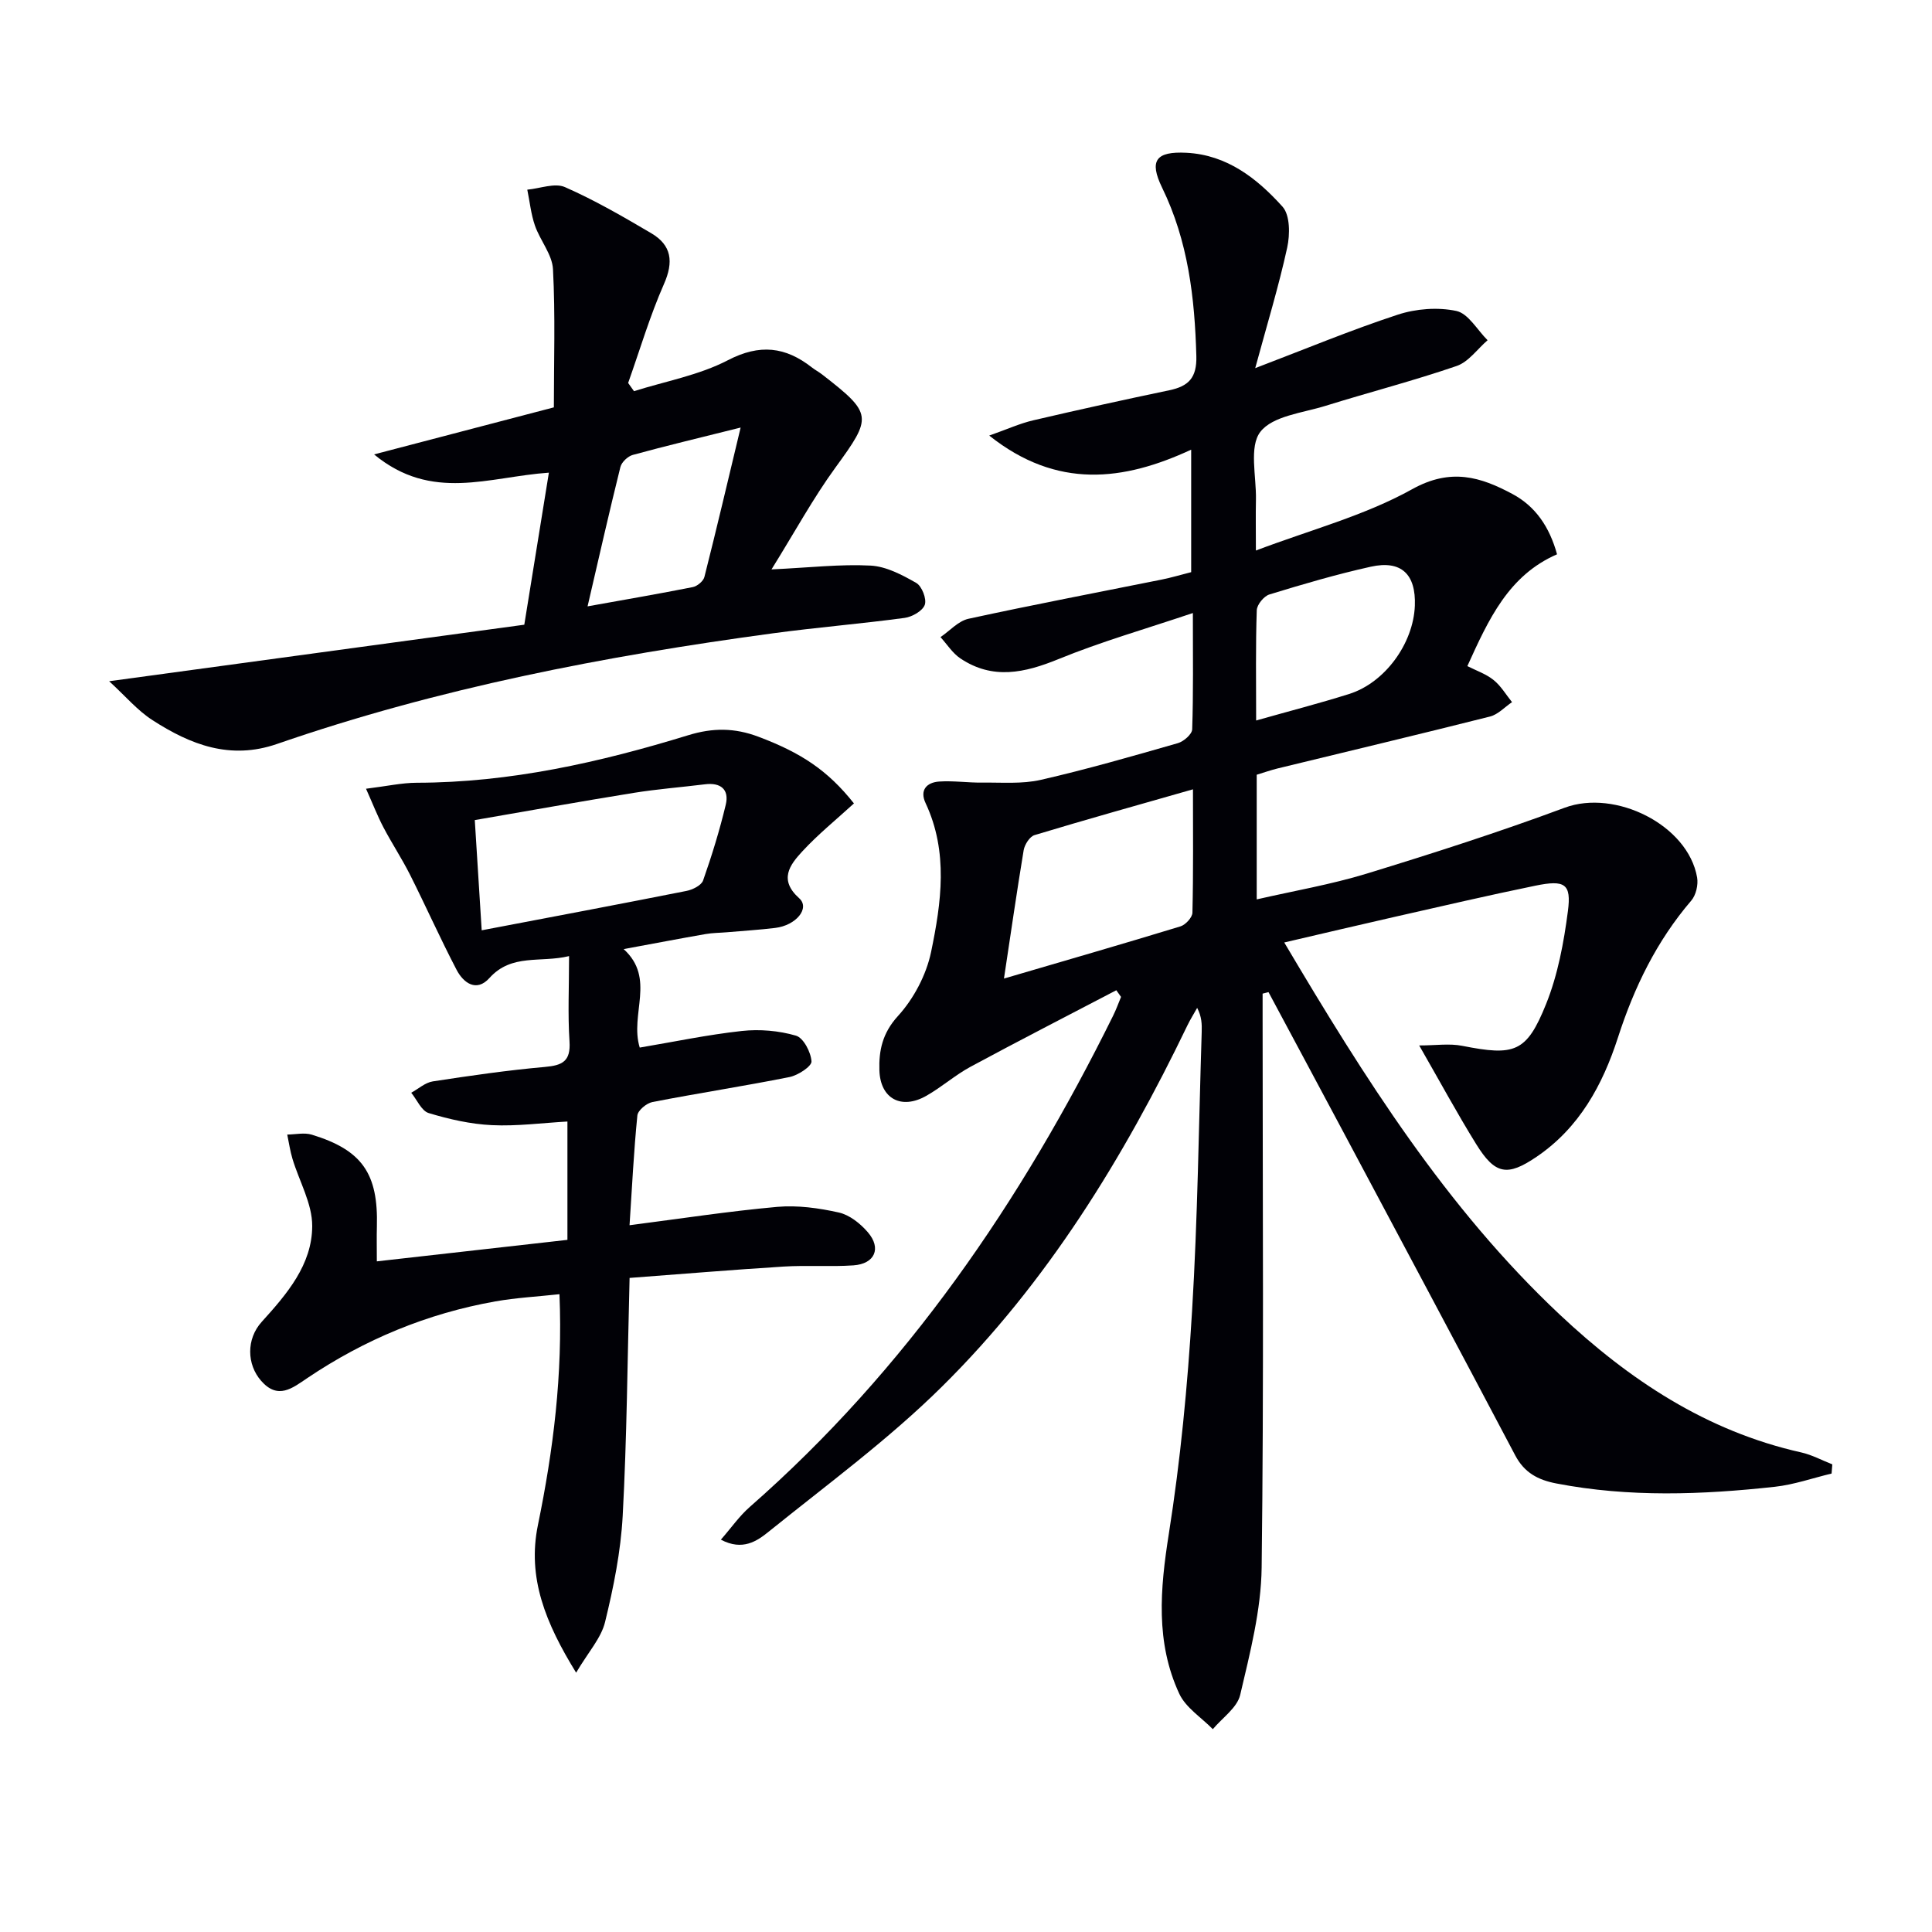
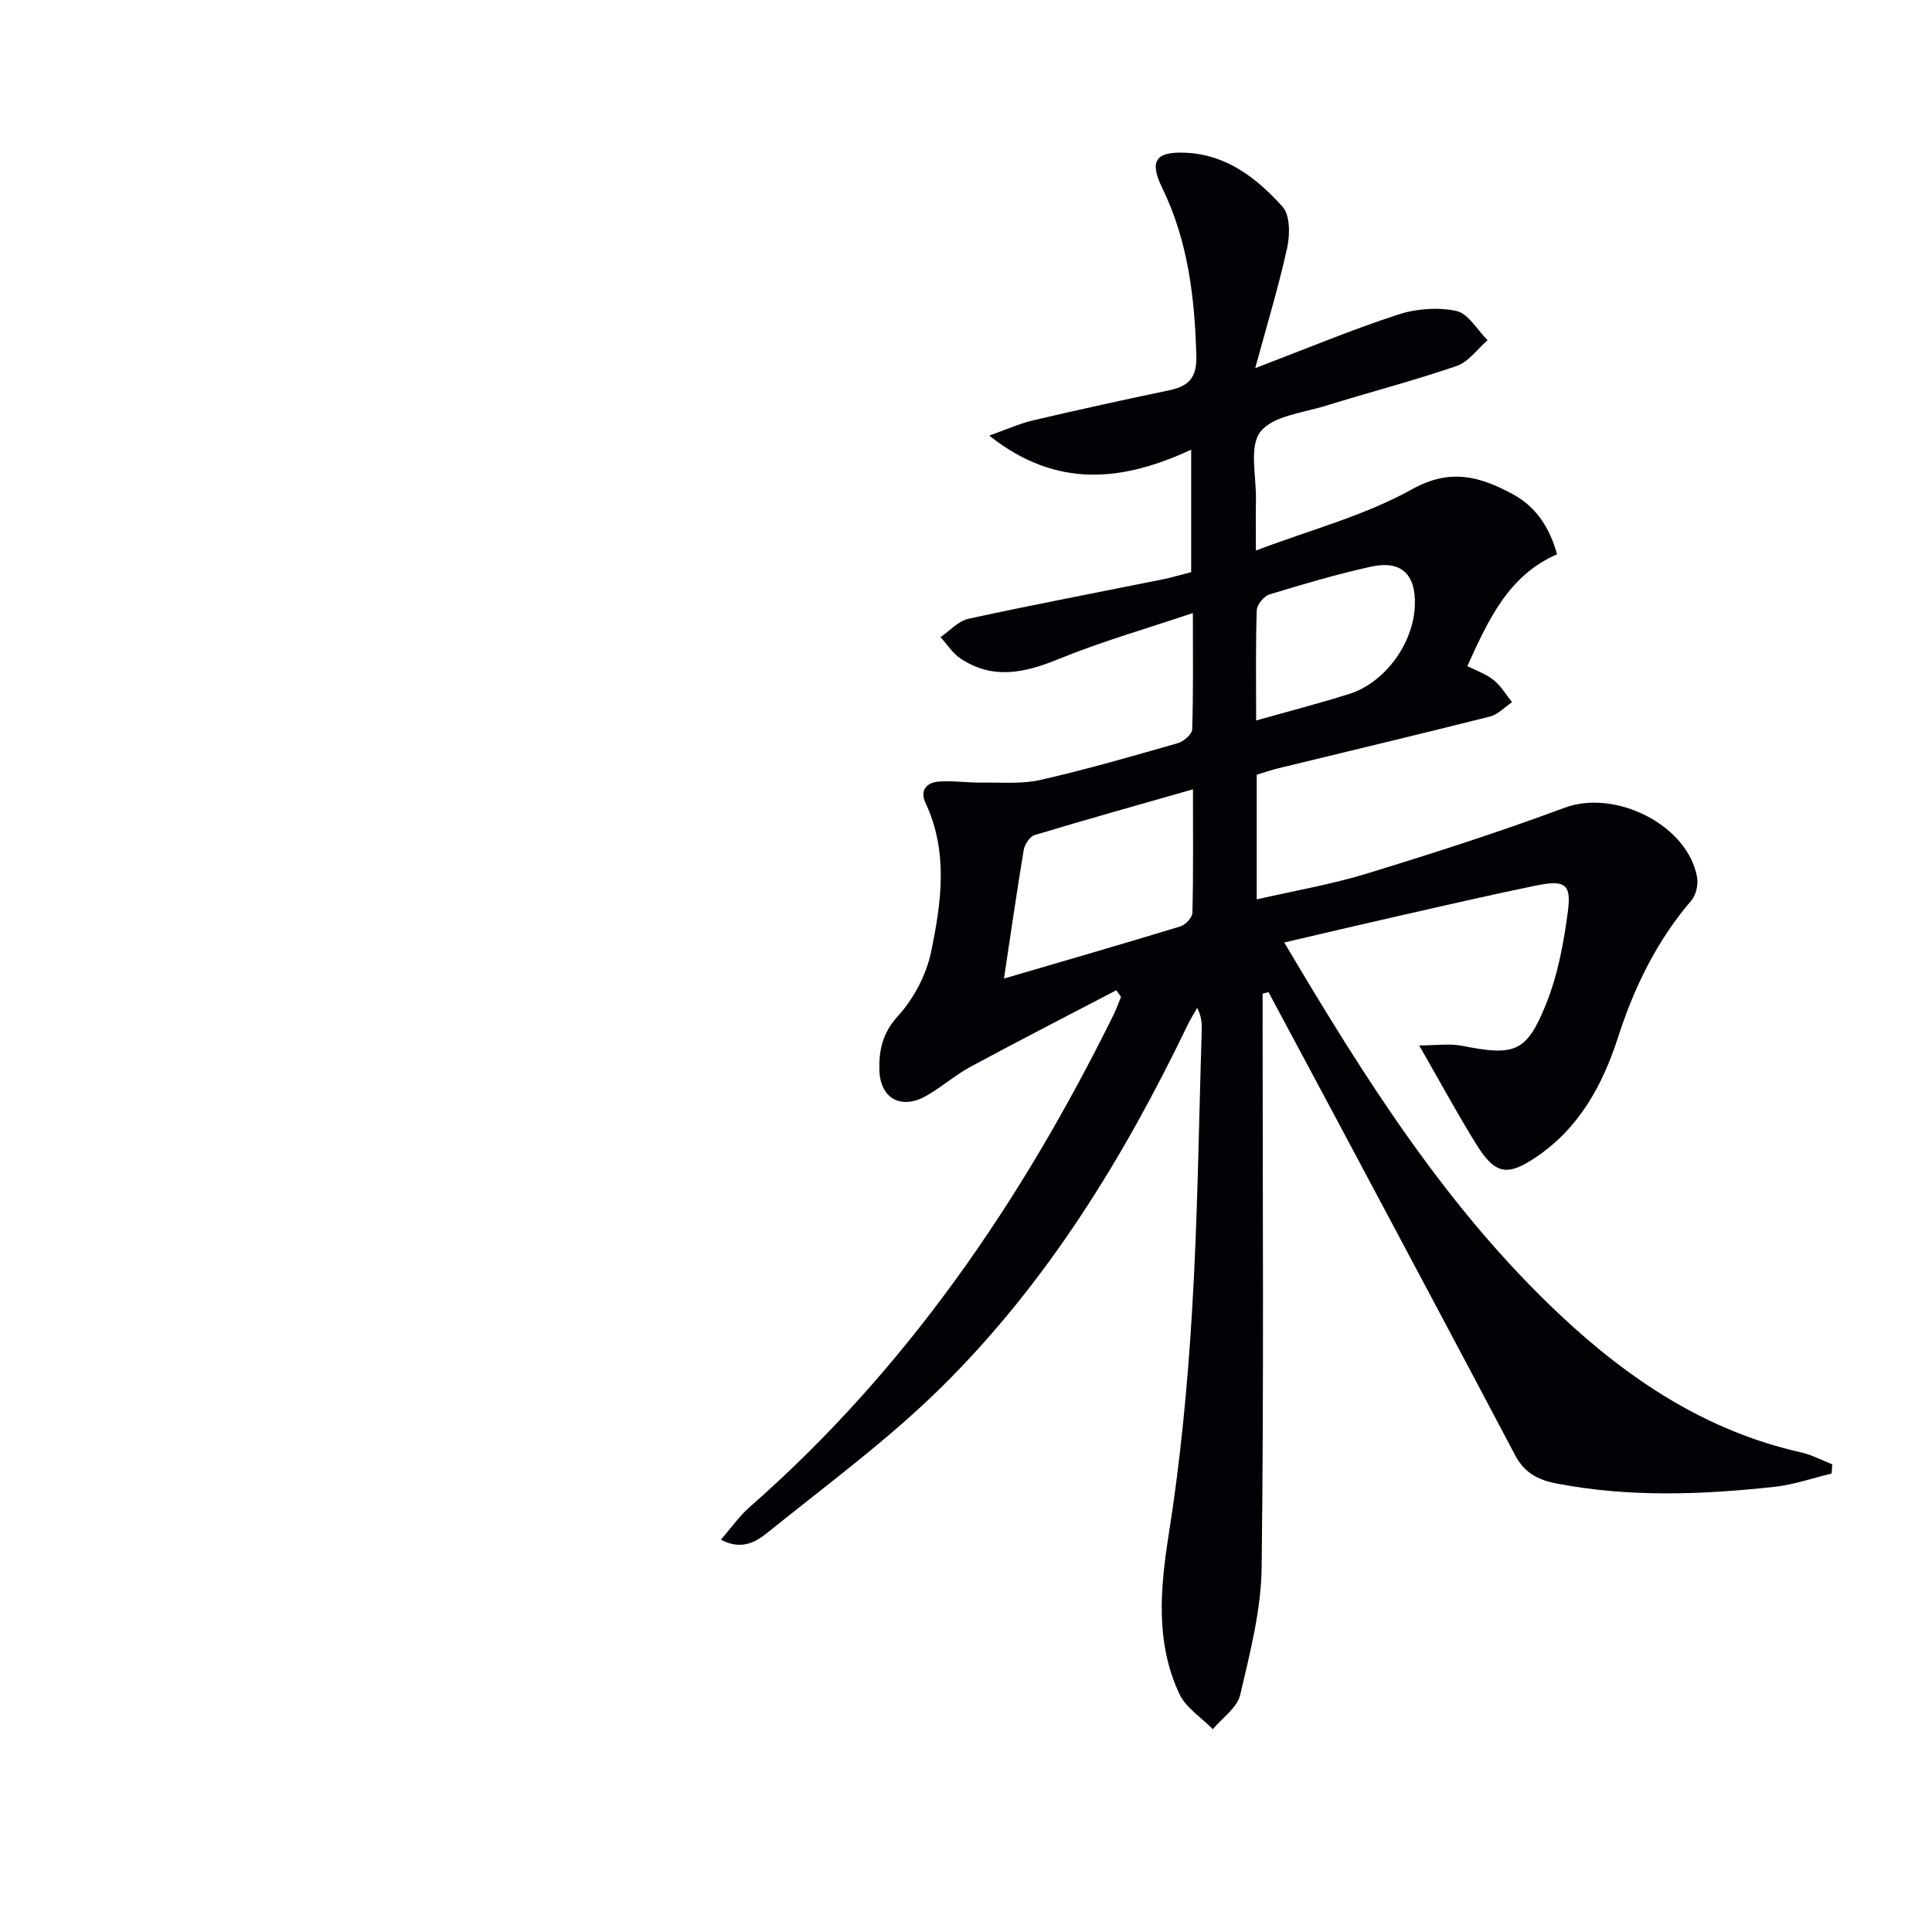
<svg xmlns="http://www.w3.org/2000/svg" enable-background="new 0 0 400 400" viewBox="0 0 400 400">
  <path d="m261.41 205.72v5.34c0 37.83.27 75.67-.2 113.49-.11 8.81-2.41 17.68-4.44 26.35-.62 2.67-3.71 4.76-5.67 7.11-2.36-2.42-5.59-4.44-6.94-7.33-4.95-10.65-3.97-21.7-2.17-33.1 2.41-15.23 3.88-30.67 4.81-46.07 1.17-19.25 1.39-38.57 2-57.86.05-1.58.01-3.17-.94-4.98-.67 1.2-1.41 2.37-2.01 3.61-13.23 27.47-29.07 53.3-50.83 74.81-11.06 10.94-23.75 20.25-35.9 30.05-2.36 1.9-5.37 4.02-9.87 1.63 2.17-2.48 3.84-4.9 5.98-6.77 32.45-28.45 56.24-63.29 75.22-101.69.63-1.27 1.11-2.6 1.65-3.91-.33-.46-.65-.92-.98-1.38-10.06 5.26-20.17 10.44-30.16 15.83-3.21 1.73-6 4.23-9.18 6.03-5.15 2.93-9.52.62-9.71-5.27-.13-4.07.61-7.71 3.83-11.24 3.27-3.58 5.88-8.53 6.87-13.27 2.12-10.22 3.61-20.71-1.14-30.83-1.27-2.7.24-4.28 2.81-4.46 2.97-.2 5.97.26 8.96.22 4.04-.05 8.21.32 12.09-.57 9.54-2.18 18.96-4.9 28.38-7.6 1.21-.35 2.93-1.85 2.96-2.86.25-7.47.14-14.95.14-24.08-9.85 3.32-19.03 5.94-27.82 9.54-7.03 2.87-13.63 4.33-20.31-.14-1.63-1.09-2.76-2.92-4.12-4.41 1.92-1.31 3.69-3.34 5.8-3.8 13.28-2.89 26.64-5.43 39.97-8.11 1.95-.39 3.86-.96 6.13-1.54 0-8.07 0-16.17 0-25.36-13.97 6.47-27.75 8.27-41.81-2.92 3.72-1.31 6.34-2.51 9.08-3.15 9.37-2.19 18.78-4.26 28.2-6.23 3.97-.83 5.72-2.56 5.6-7.07-.33-12.09-1.7-23.83-7.09-34.88-2.73-5.62-1.29-7.54 5.04-7.22 8.42.43 14.64 5.33 19.89 11.16 1.58 1.75 1.56 5.78.97 8.48-1.76 8.04-4.17 15.93-6.62 24.95 10.41-3.97 19.84-7.9 29.51-11.07 3.78-1.24 8.29-1.59 12.13-.77 2.48.53 4.33 3.94 6.47 6.06-2.12 1.83-3.95 4.49-6.4 5.33-8.94 3.07-18.11 5.44-27.14 8.25-4.72 1.47-10.96 2.08-13.51 5.39-2.37 3.08-.81 9.23-.91 14.03-.07 3.29-.01 6.59-.01 10.54 11.23-4.26 22.49-7.21 32.34-12.69 8.01-4.46 14.16-2.57 20.82 1.01 4.72 2.54 7.62 6.77 9.19 12.46-10.03 4.36-14.17 13.45-18.57 23.15 1.81.92 3.85 1.61 5.43 2.88 1.52 1.22 2.57 3.03 3.82 4.58-1.51 1.02-2.9 2.56-4.56 2.98-14.63 3.69-29.32 7.18-43.98 10.75-1.42.35-2.81.84-4.32 1.3v25.81c7.71-1.77 15.38-3.08 22.75-5.33 13.77-4.22 27.51-8.63 41.01-13.65 10.45-3.89 25.52 3.54 27.42 14.44.26 1.51-.23 3.65-1.21 4.79-7.16 8.35-11.83 17.96-15.18 28.35-3.18 9.83-7.99 18.67-16.83 24.68-6.09 4.14-8.61 3.71-12.54-2.64-3.92-6.33-7.47-12.89-11.78-20.4 3.41 0 6.26-.45 8.92.08 10.81 2.13 13.31 1.42 17.36-8.68 2.43-6.05 3.66-12.71 4.51-19.22.74-5.66-.63-6.51-6.73-5.26-9.75 2-19.45 4.26-29.16 6.46-7.51 1.7-15.01 3.48-22.84 5.3 16.63 28.07 33.54 54.94 56.98 76.99 14.39 13.53 30.42 24.2 50.06 28.59 2.22.5 4.29 1.63 6.43 2.47-.05.63-.1 1.27-.15 1.9-3.91.94-7.77 2.3-11.73 2.74-15.09 1.65-30.18 2.22-45.23-.68-3.85-.74-6.65-2.23-8.55-5.84-11.79-22.35-23.7-44.64-35.58-66.94-5.15-9.66-10.33-19.3-15.49-28.95-.37.09-.8.2-1.22.31zm-53.55-3.12c12.44-3.65 24.51-7.13 36.53-10.8 1.06-.32 2.47-1.85 2.49-2.84.2-8.43.11-16.87.11-25.54-11.24 3.21-22.05 6.23-32.8 9.48-1 .3-2.05 1.96-2.25 3.12-1.43 8.62-2.67 17.27-4.08 26.58zm52.21-53.43c6.92-1.96 13.14-3.56 19.26-5.49 7.4-2.33 13.29-10.44 13.6-18.26.25-6.53-2.8-9.49-9.12-8.09-7.08 1.57-14.06 3.62-21 5.75-1.14.35-2.58 2.12-2.61 3.28-.25 7.27-.13 14.57-.13 22.81z" fill="#010106" />
-   <path d="m78.02 261.15c13.49-1.52 26.33-2.97 39.46-4.45 0-8.15 0-16.07 0-24.5-5.22.29-10.45 1-15.63.75-4.41-.21-8.85-1.22-13.09-2.5-1.49-.45-2.43-2.75-3.62-4.21 1.49-.81 2.9-2.11 4.47-2.35 7.7-1.18 15.43-2.3 23.19-2.99 3.66-.32 5.38-1.18 5.11-5.29-.37-5.61-.09-11.26-.09-17.66-5.92 1.44-11.88-.59-16.5 4.55-2.67 2.97-5.37 1.02-6.8-1.73-3.38-6.47-6.35-13.15-9.63-19.67-1.69-3.35-3.77-6.5-5.51-9.82-1.24-2.36-2.2-4.86-3.6-7.98 4.31-.53 7.41-1.23 10.51-1.24 19.31-.03 37.91-4.22 56.2-9.84 5.1-1.57 9.6-1.54 14.5.3 8.88 3.34 14.38 6.97 19.81 13.82-3.59 3.29-7.42 6.38-10.72 9.96-2.56 2.78-4.9 5.84-.61 9.68 2.27 2.04-.62 5.62-4.99 6.14-3.3.4-6.62.6-9.93.89-1.49.13-3.01.12-4.48.38-5.39.94-10.77 1.97-16.95 3.11 6.71 6.1 1.21 13.47 3.33 20.39 6.96-1.17 14.02-2.66 21.15-3.44 3.68-.4 7.65-.06 11.19.97 1.56.45 3.1 3.42 3.22 5.33.06 1.02-2.79 2.89-4.55 3.24-9.43 1.89-18.96 3.34-28.4 5.18-1.21.24-3 1.73-3.1 2.78-.74 7.38-1.1 14.79-1.62 22.72 10.57-1.36 20.54-2.9 30.57-3.8 4.2-.37 8.62.24 12.77 1.17 2.22.5 4.46 2.29 6 4.09 2.86 3.32 1.44 6.54-2.98 6.85-4.81.33-9.67-.05-14.49.25-10.57.66-21.12 1.55-31.86 2.35-.45 17.06-.56 33.19-1.43 49.28-.4 7.38-1.89 14.77-3.65 21.97-.81 3.32-3.46 6.2-5.99 10.48-6.34-10.29-10.15-19.66-7.91-30.56 3.18-15.5 5.16-31.1 4.46-47.8-4.58.5-8.97.73-13.27 1.49-14.1 2.5-27.06 7.88-38.94 15.88-3.08 2.07-6.07 4.55-9.56.56-2.96-3.38-3.11-8.63.13-12.21 5.21-5.75 10.43-11.82 10.45-19.83.02-4.64-2.69-9.27-4.09-13.93-.49-1.63-.73-3.34-1.08-5.01 1.7-.02 3.53-.45 5.08.02 10.42 3.18 13.78 8.05 13.48 19.02-.06 2.11-.01 4.25-.01 7.21zm21.71-68.54c14.75-2.81 28.57-5.41 42.38-8.15 1.28-.25 3.1-1.15 3.46-2.17 1.81-5.14 3.42-10.38 4.69-15.68.75-3.15-1.03-4.64-4.3-4.23-4.93.61-9.89.99-14.78 1.78-10.92 1.76-21.8 3.72-32.88 5.63.5 8.03.94 15.07 1.43 22.82z" fill="#010106" />
-   <path d="m22.6 141.04c29.4-4 57.59-7.84 85.95-11.7 1.77-10.92 3.39-20.97 5.09-31.48-12.45.86-24.23 6.11-36.19-3.78 13.15-3.44 25.01-6.54 37.22-9.74 0-9.46.32-19.05-.18-28.6-.16-3.07-2.67-5.95-3.74-9.05-.82-2.37-1.07-4.94-1.58-7.42 2.63-.24 5.68-1.46 7.8-.53 6.17 2.71 12.05 6.12 17.87 9.55 4.22 2.49 4.66 5.91 2.62 10.53-2.92 6.62-4.98 13.63-7.41 20.47.4.57.8 1.13 1.21 1.7 6.51-2.06 13.45-3.3 19.42-6.4 6.62-3.44 11.93-2.81 17.42 1.49.65.51 1.4.9 2.06 1.41 10.57 8.19 10.45 8.81 2.81 19.31-4.63 6.36-8.41 13.33-13.24 21.09 8.04-.38 14.31-1.12 20.52-.79 3.23.17 6.53 1.92 9.45 3.59 1.16.66 2.19 3.3 1.77 4.52-.44 1.27-2.62 2.51-4.18 2.72-9.04 1.22-18.15 1.96-27.19 3.18-34.9 4.71-69.39 11.37-102.75 22.92-9.71 3.36-17.91.14-25.75-4.91-3.13-2-5.63-5-9-8.08zm99.05-15.5c7.88-1.42 14.86-2.61 21.79-3.99.93-.19 2.18-1.23 2.4-2.1 2.52-9.94 4.86-19.92 7.5-30.93-8.56 2.14-15.47 3.79-22.31 5.66-1.04.28-2.32 1.49-2.58 2.5-2.31 9.28-4.42 18.61-6.8 28.86z" fill="#010106" />
</svg>